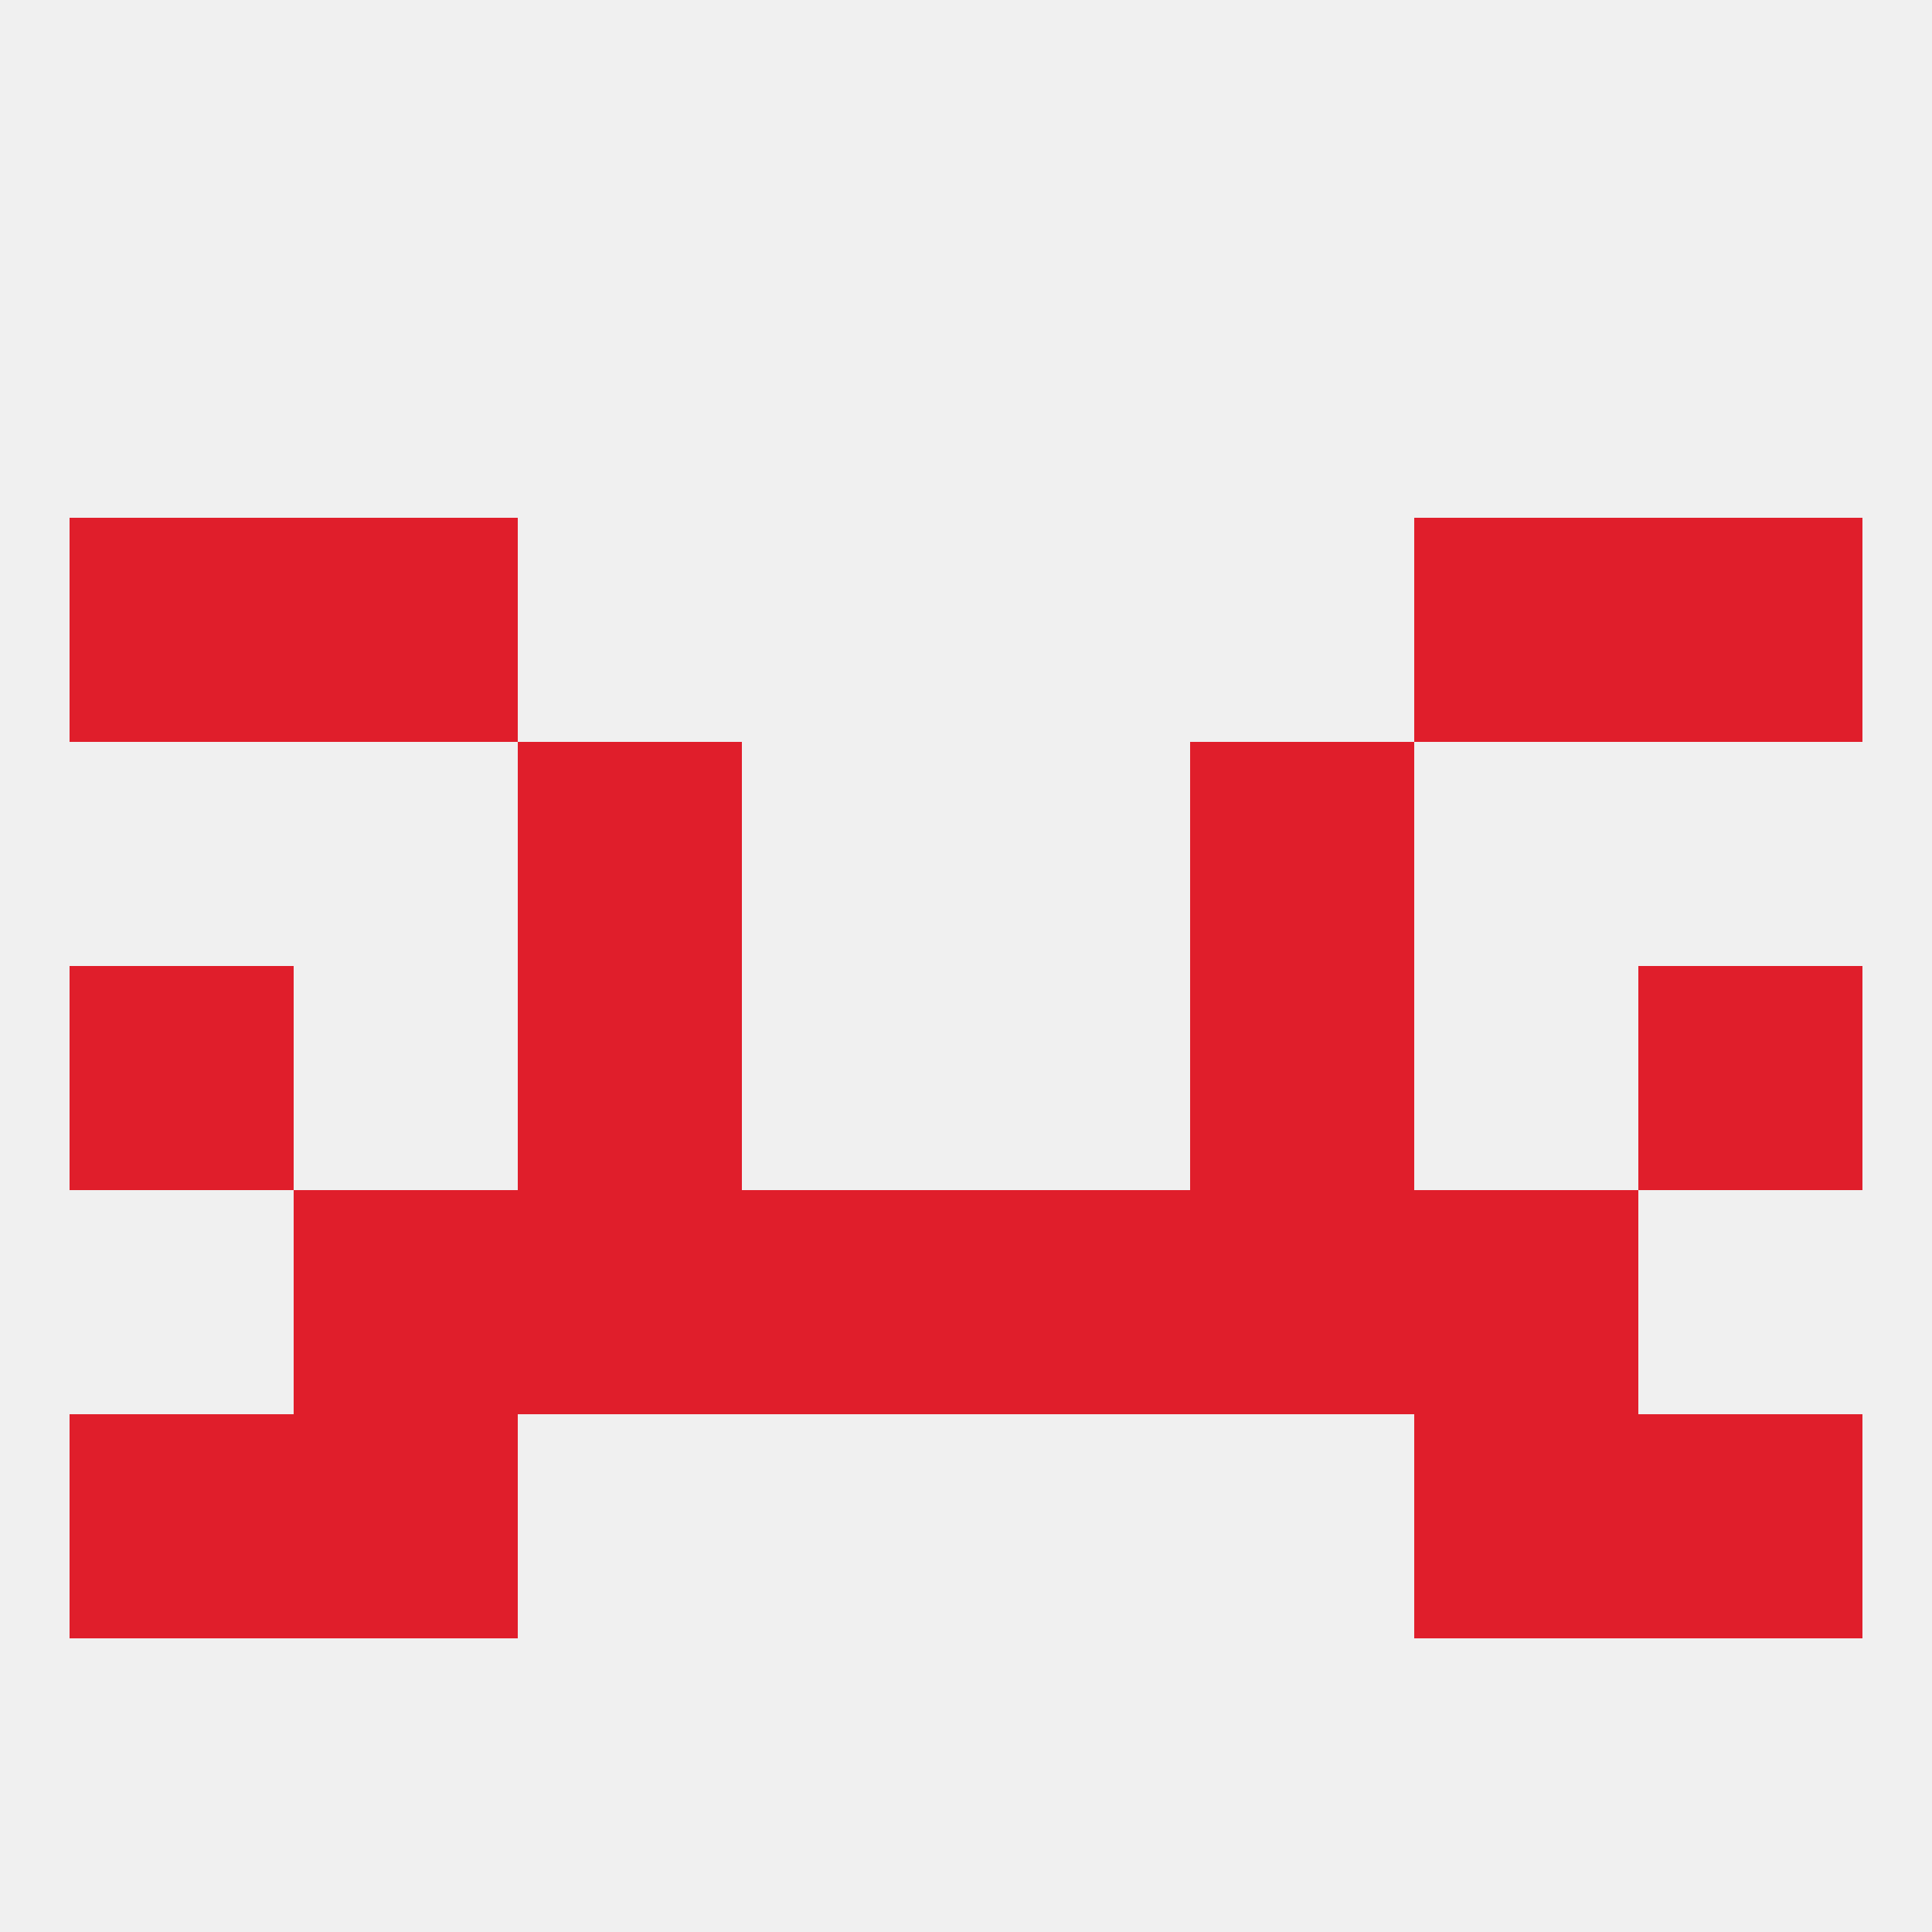
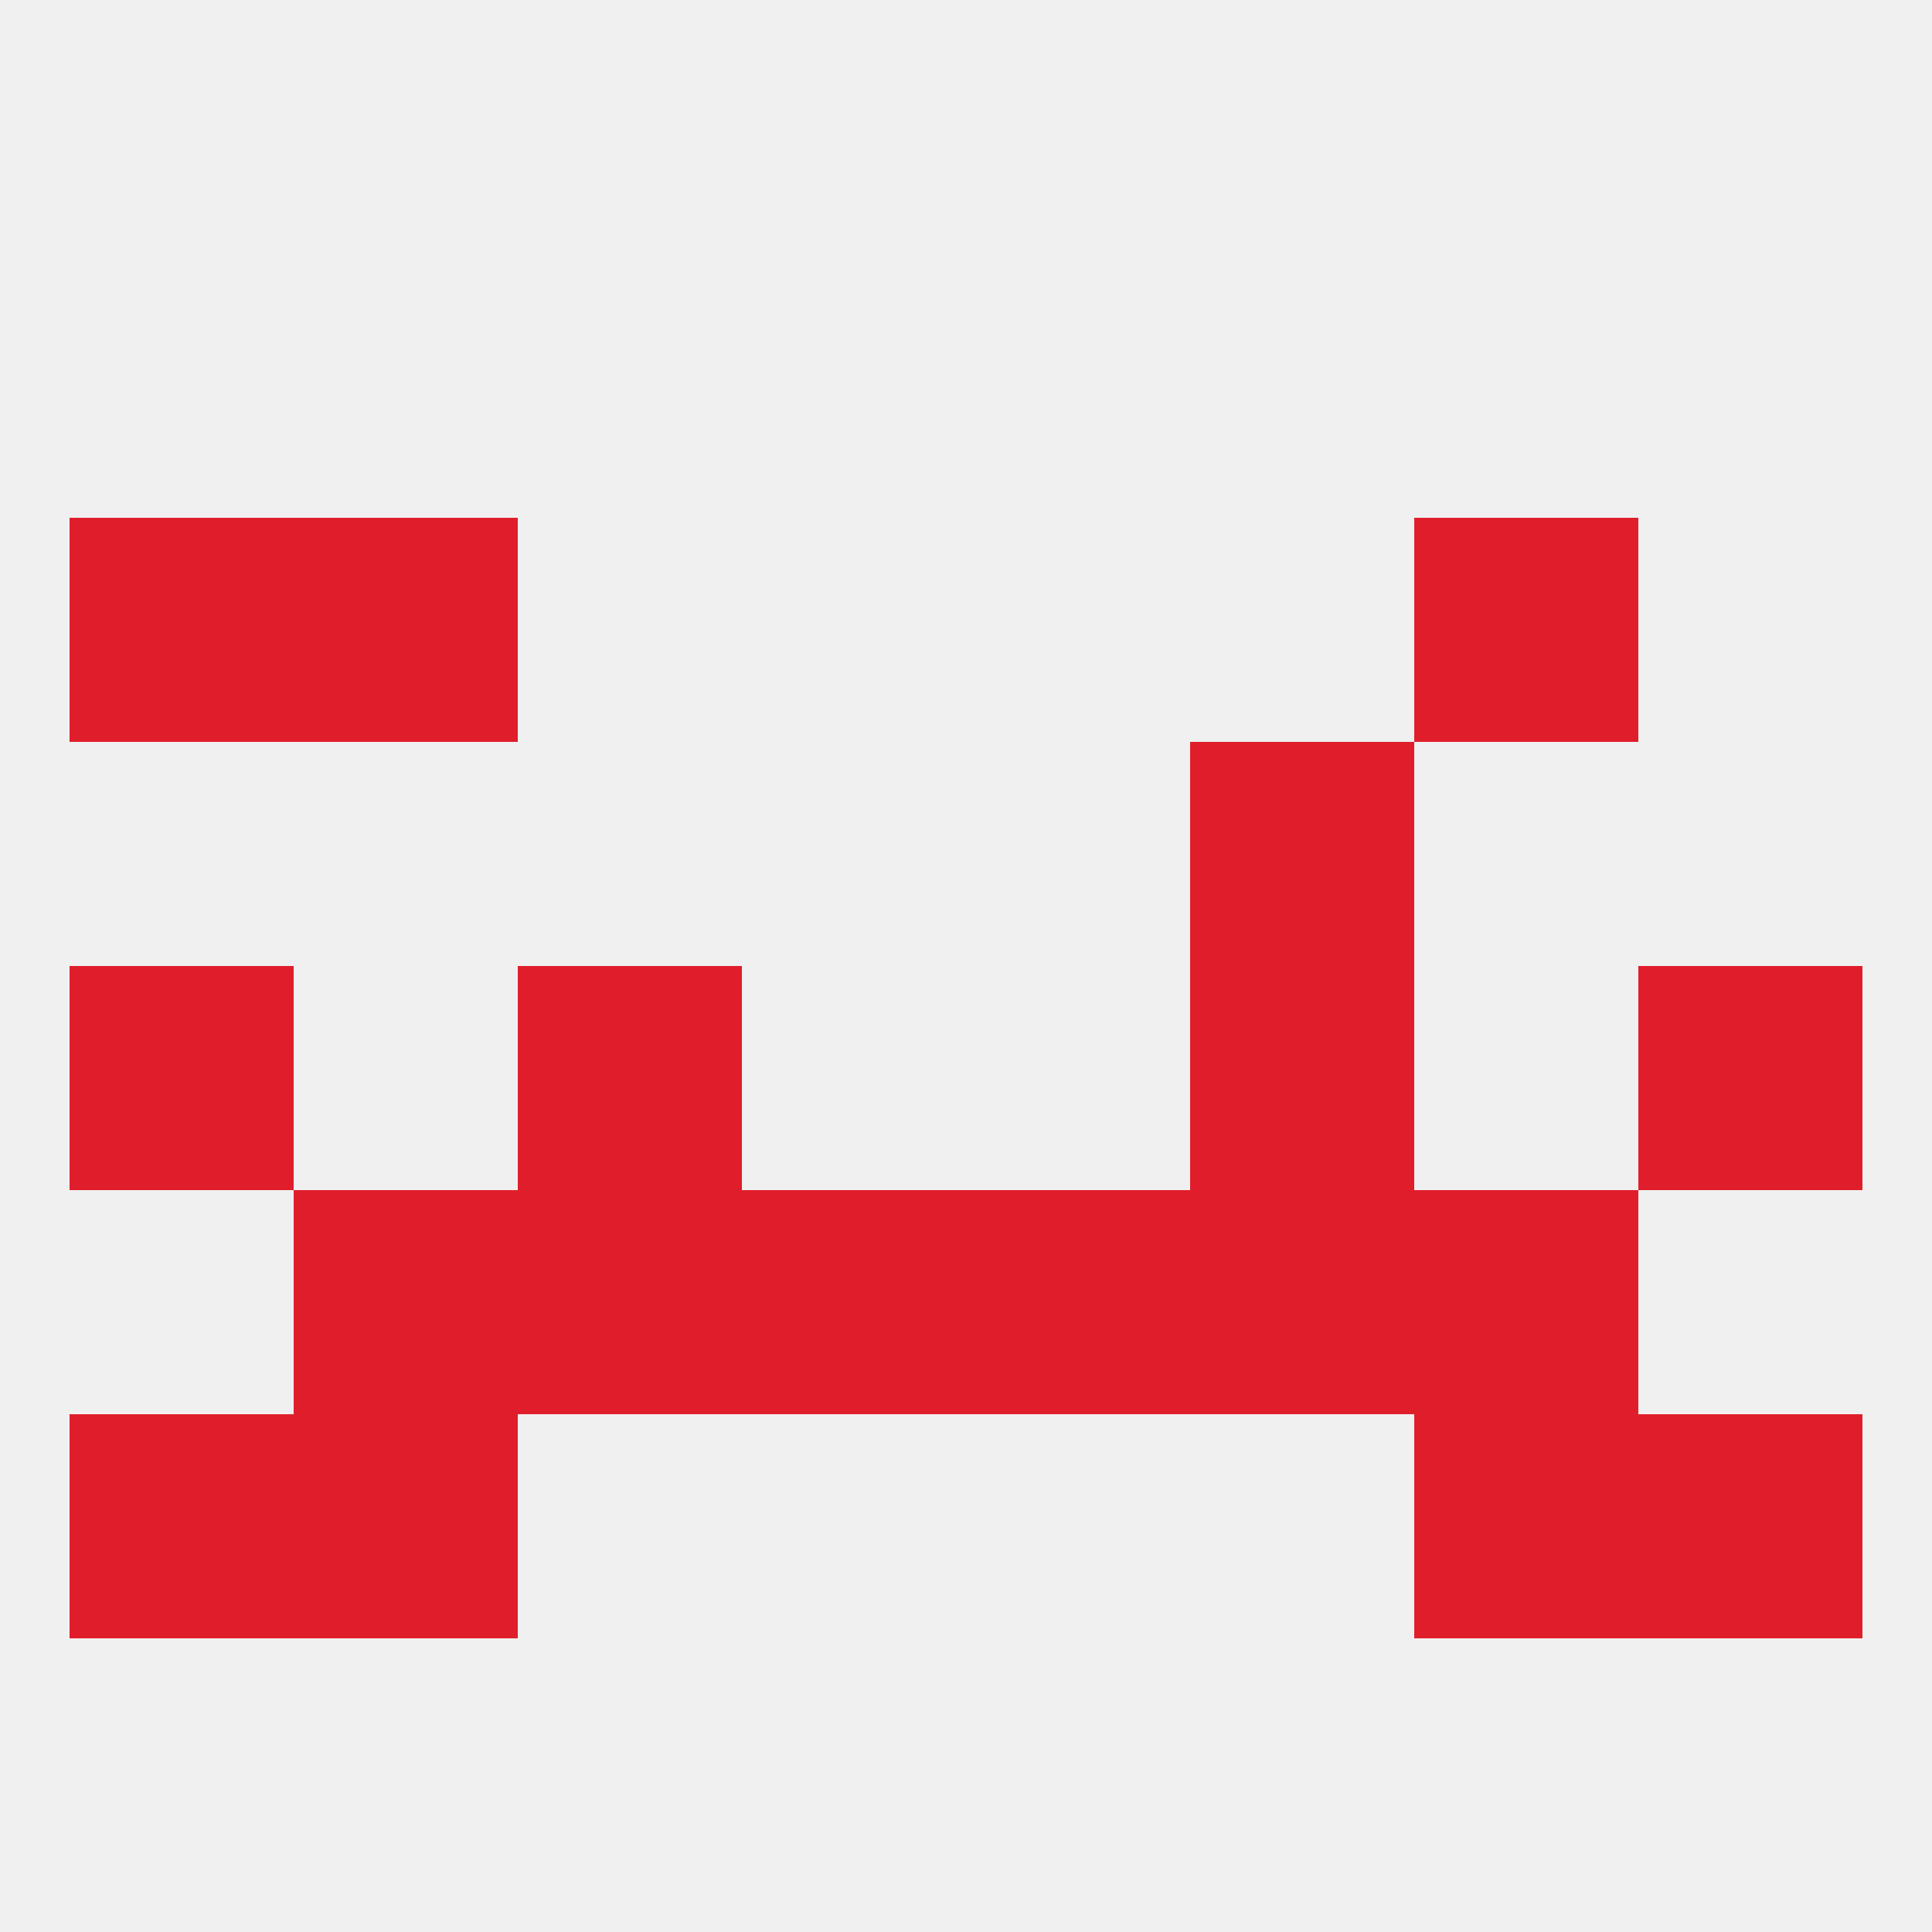
<svg xmlns="http://www.w3.org/2000/svg" version="1.1" baseprofile="full" width="250" height="250" viewBox="0 0 250 250">
  <rect width="100%" height="100%" fill="rgba(240,240,240,255)" />
  <rect x="212" y="125" width="29" height="29" fill="rgba(224,30,43,255)" />
  <rect x="67" y="125" width="29" height="29" fill="rgba(224,30,43,255)" />
  <rect x="154" y="125" width="29" height="29" fill="rgba(224,30,43,255)" />
  <rect x="9" y="125" width="29" height="29" fill="rgba(224,30,43,255)" />
  <rect x="67" y="154" width="29" height="29" fill="rgba(224,30,43,255)" />
  <rect x="154" y="154" width="29" height="29" fill="rgba(224,30,43,255)" />
  <rect x="96" y="154" width="29" height="29" fill="rgba(224,30,43,255)" />
  <rect x="125" y="154" width="29" height="29" fill="rgba(224,30,43,255)" />
  <rect x="38" y="154" width="29" height="29" fill="rgba(224,30,43,255)" />
  <rect x="183" y="154" width="29" height="29" fill="rgba(224,30,43,255)" />
-   <rect x="67" y="96" width="29" height="29" fill="rgba(224,30,43,255)" />
  <rect x="154" y="96" width="29" height="29" fill="rgba(224,30,43,255)" />
  <rect x="38" y="67" width="29" height="29" fill="rgba(224,30,43,255)" />
  <rect x="183" y="67" width="29" height="29" fill="rgba(224,30,43,255)" />
  <rect x="9" y="67" width="29" height="29" fill="rgba(224,30,43,255)" />
-   <rect x="212" y="67" width="29" height="29" fill="rgba(224,30,43,255)" />
  <rect x="9" y="183" width="29" height="29" fill="rgba(224,30,43,255)" />
  <rect x="212" y="183" width="29" height="29" fill="rgba(224,30,43,255)" />
  <rect x="38" y="183" width="29" height="29" fill="rgba(224,30,43,255)" />
  <rect x="183" y="183" width="29" height="29" fill="rgba(224,30,43,255)" />
</svg>